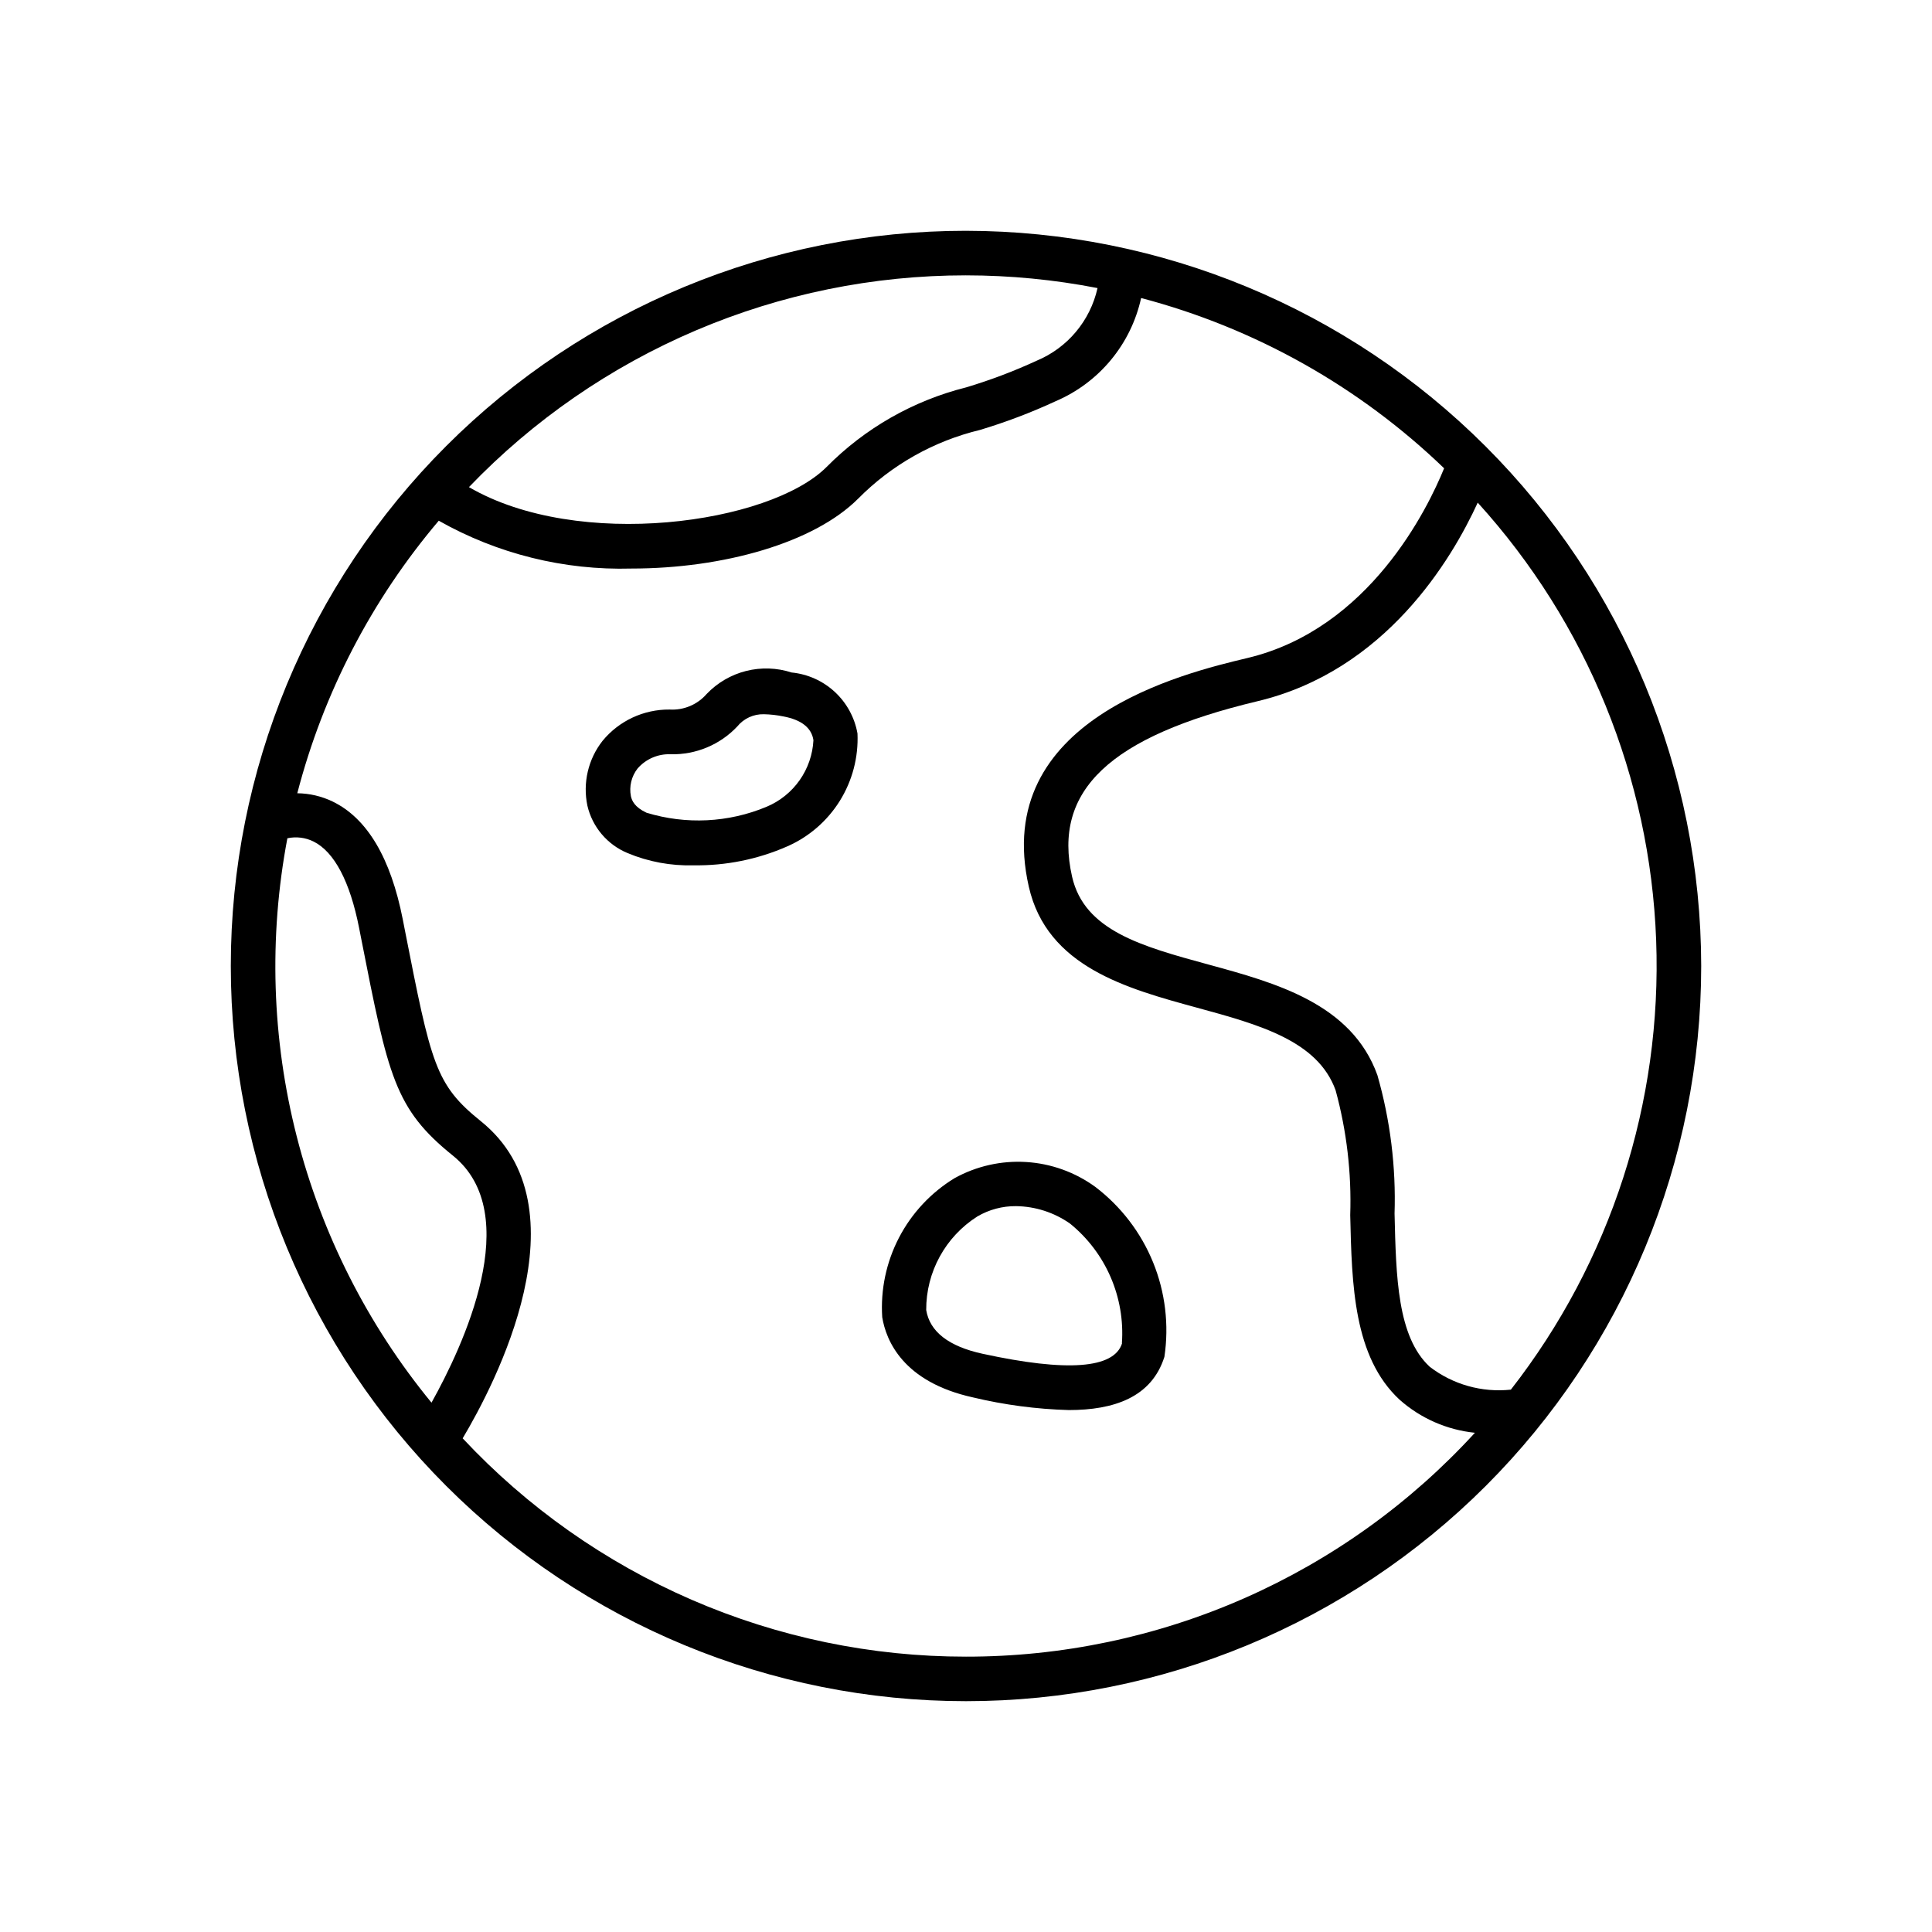
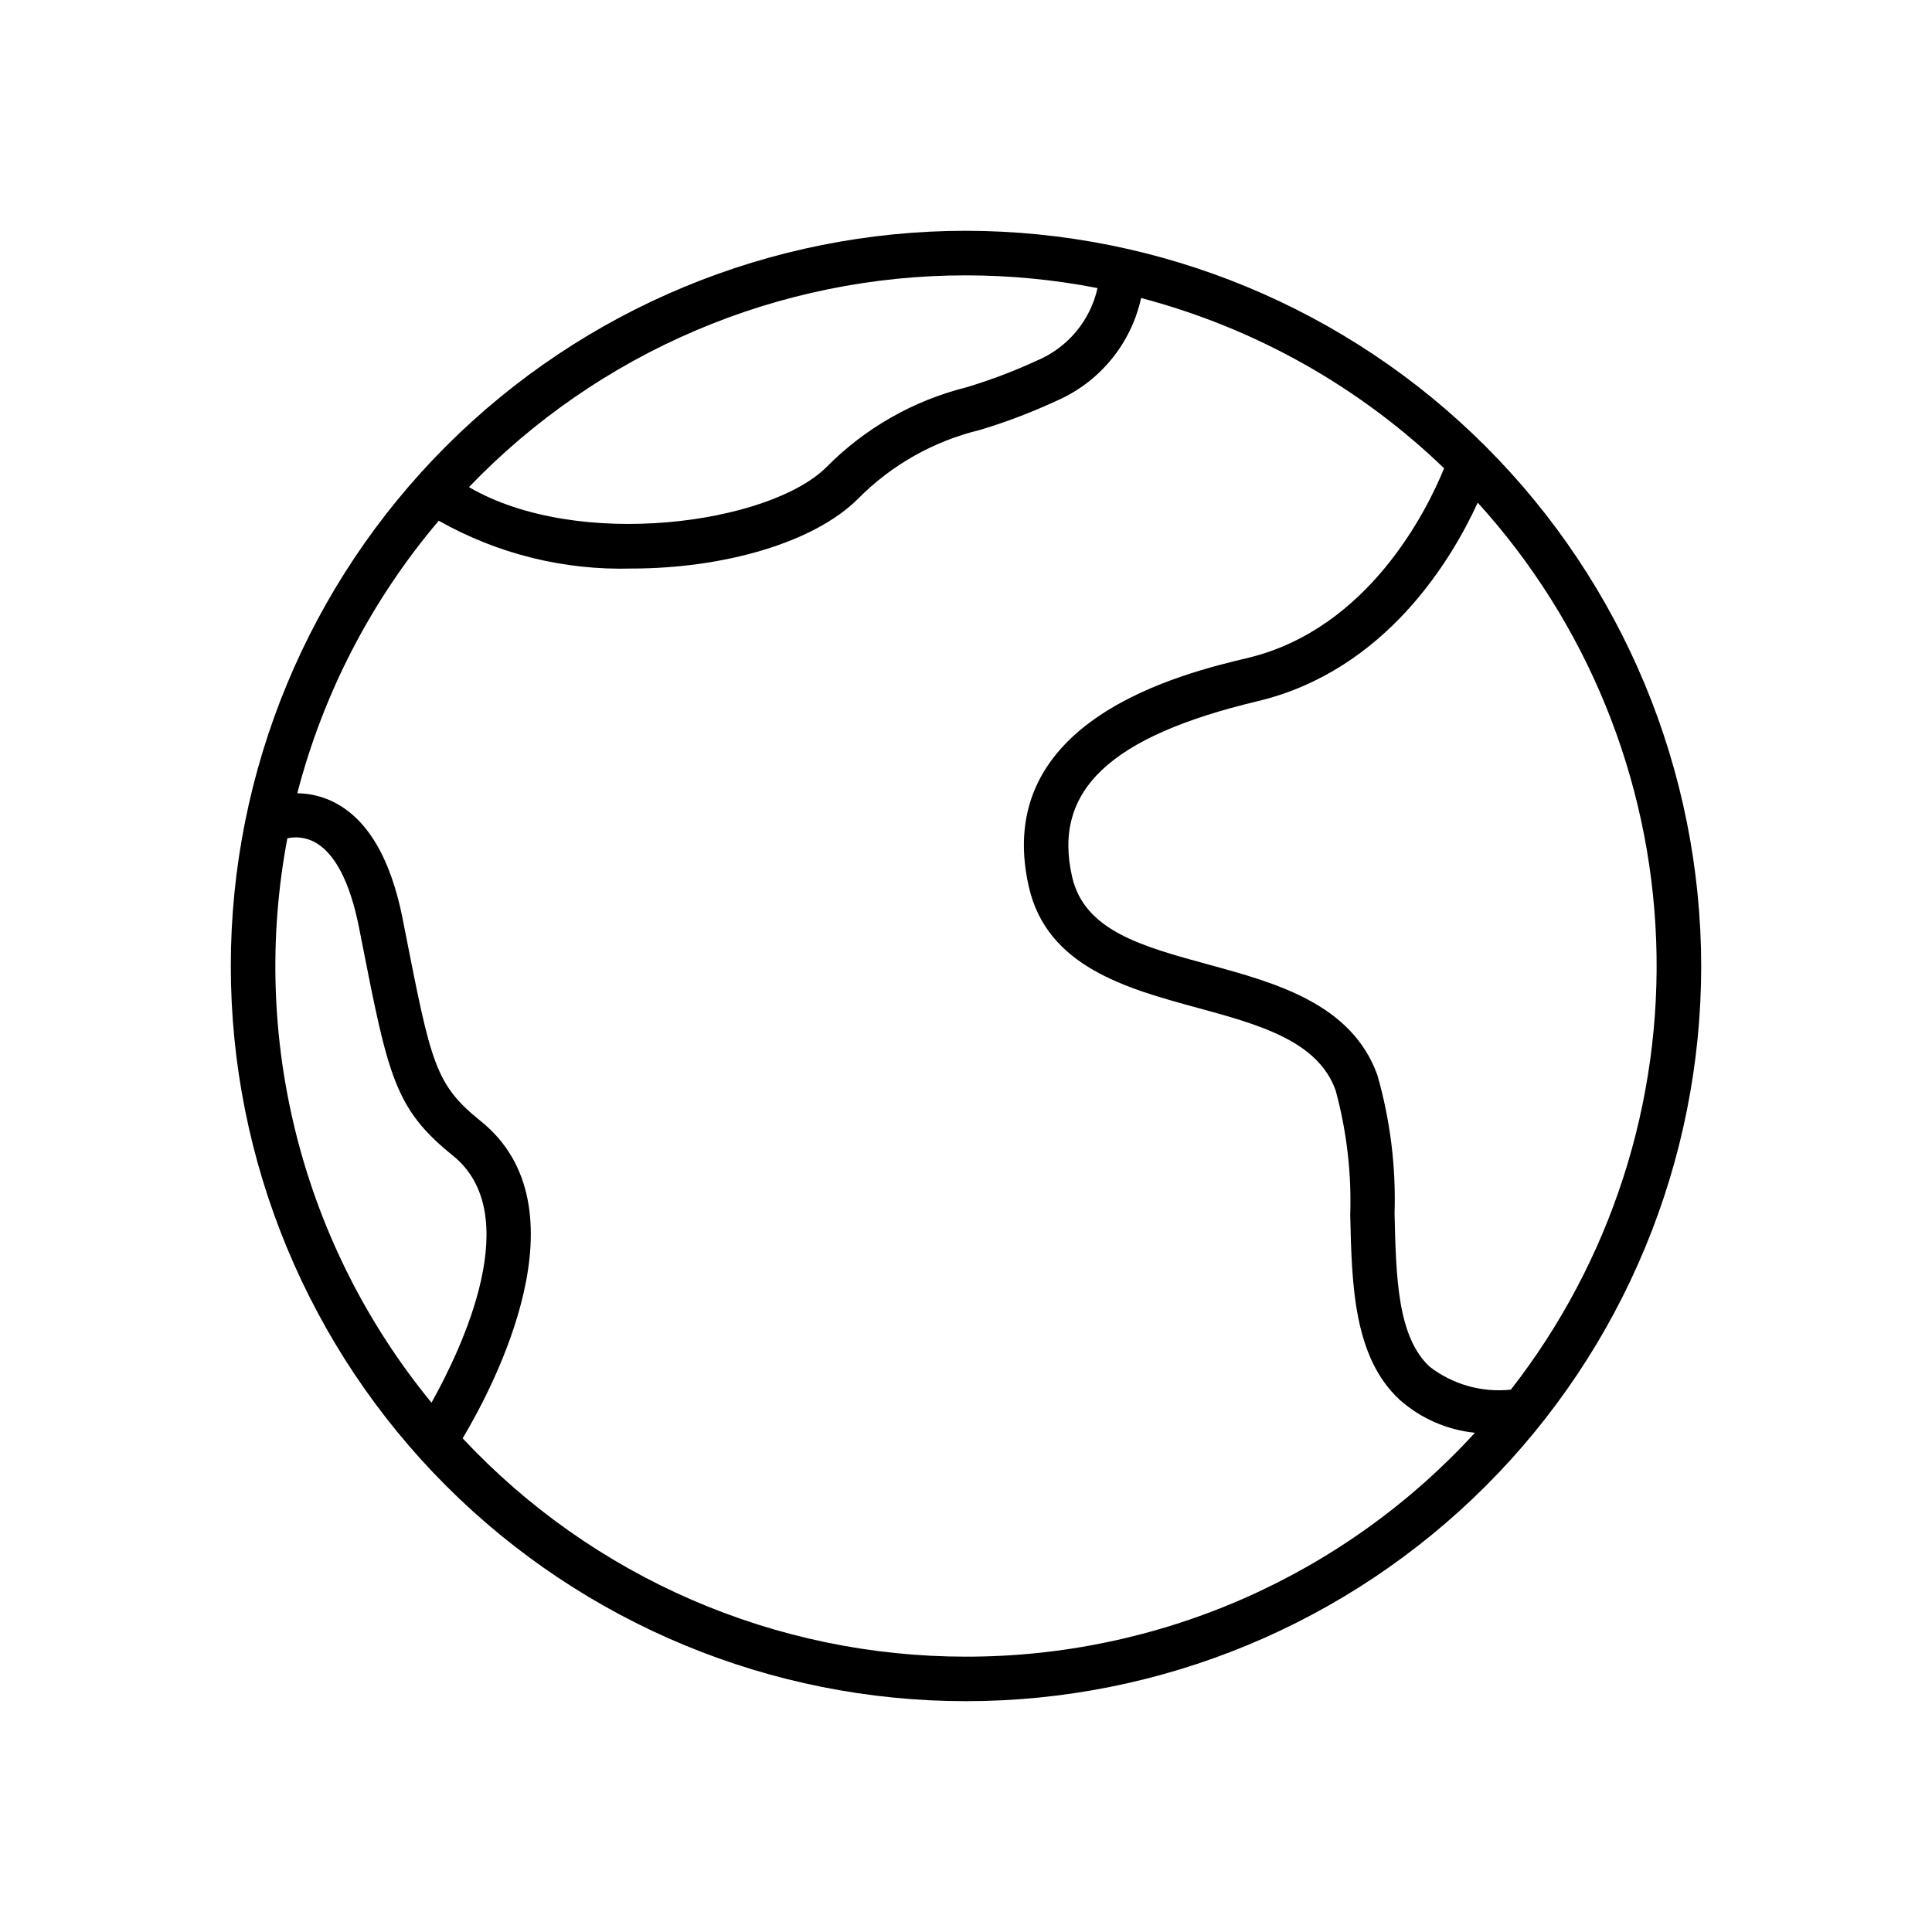
<svg xmlns="http://www.w3.org/2000/svg" fill="#000000" width="800px" height="800px" version="1.1" viewBox="144 144 512 512">
  <g>
-     <path d="m400 205.16c-51.676 0-101.23 20.527-137.77 57.066-36.539 36.539-57.066 86.094-57.066 137.77 0 51.672 20.527 101.23 57.066 137.77 36.539 36.539 86.094 57.066 137.77 57.066 51.672 0 101.23-20.527 137.77-57.066s57.066-86.094 57.066-137.77c-0.059-51.656-20.605-101.18-57.129-137.7-36.527-36.527-86.051-57.074-137.7-57.133zm144.39 307.11c-7.68 0.816-15.375-1.355-21.496-6.062-8.574-7.941-8.926-23.773-9.32-40.531h-0.004c0.406-12.414-1.129-24.816-4.547-36.754-6.809-18.957-26.984-24.457-44.785-29.316-17.641-4.816-32.875-8.965-36.125-23.277-5.188-22.828 9.973-37.156 49.168-46.508 33.898-8.086 51.406-37.512 58.332-52.617 28.934 31.863 45.68 72.922 47.285 115.93 1.605 43.012-12.031 85.203-38.508 119.14zm-144.39-295.3c11.699 0.008 23.371 1.137 34.855 3.371-1.934 8.68-7.973 15.871-16.184 19.277-6.035 2.781-12.262 5.133-18.625 7.039-14.031 3.519-26.828 10.816-37 21.105-15.098 15.09-65.863 22.191-94.77 5.328 17.035-17.754 37.488-31.875 60.125-41.52 22.637-9.645 46.992-14.609 71.598-14.602zm-179.84 149.18c2.344-0.504 4.793-0.199 6.941 0.867 5.512 2.746 9.652 10.652 12.051 22.828l0.566 2.883c7.156 36.441 8.863 45.098 24.293 57.512 19.215 15.461 2.652 50.602-5.66 65.48-16.922-20.617-29.113-44.699-35.711-70.543-6.602-25.844-7.449-52.82-2.481-79.027zm179.84 216.88c-25.012 0.012-49.758-5.121-72.703-15.074s-43.602-24.516-60.684-42.785c8.398-14.09 33.211-61.195 4.809-84.051-12.082-9.715-13.152-15.16-20.121-50.594l-0.559-2.875c-3.211-16.312-9.445-26.82-18.617-31.25h0.004c-2.918-1.402-6.109-2.148-9.344-2.18 6.906-26.59 19.723-51.277 37.492-72.227 15.551 8.797 33.207 13.18 51.066 12.676 24.402 0 48.391-6.824 60.078-18.523 8.855-8.953 20.035-15.258 32.277-18.207 6.867-2.066 13.582-4.613 20.09-7.629 11.512-4.926 19.938-15.105 22.621-27.332 30.18 7.945 57.82 23.477 80.297 45.121-4.289 10.547-19.766 42.57-52.113 50.277-16.832 4.016-68.039 16.23-57.945 60.613 4.824 21.215 25.922 26.969 44.531 32.047 16.484 4.496 32.047 8.746 36.777 21.914v0.004c2.934 10.766 4.238 21.91 3.867 33.062 0.426 18.477 0.867 37.582 13.09 48.926 5.57 4.938 12.551 8 19.957 8.754-17.125 18.719-37.965 33.66-61.184 43.879-23.223 10.215-48.32 15.477-73.688 15.453z" />
-     <path d="m434.27 458.54c-5.352-3.894-11.703-6.184-18.312-6.594-6.606-0.41-13.191 1.074-18.984 4.277-6.254 3.812-11.344 9.258-14.723 15.75s-4.922 13.789-4.453 21.094c1.008 6.188 5.512 17.176 24.035 21.254h-0.004c8.336 1.992 16.852 3.121 25.418 3.359 11.91 0 21.93-3.344 25.332-14.105 1.262-8.457 0.227-17.102-2.992-25.023-3.223-7.922-8.512-14.832-15.316-20.012zm7.086 41.461c-2.117 6.707-14.562 7.637-37 2.754-8.949-1.953-13.965-5.848-14.902-11.586-0.047-10.051 5.082-19.422 13.57-24.805 3.106-1.816 6.641-2.758 10.234-2.723 5.133 0.066 10.121 1.68 14.32 4.629 9.48 7.695 14.605 19.531 13.738 31.707z" />
-     <path d="m353.79 322.22c-3.906-1.27-8.09-1.41-12.07-0.406s-7.598 3.113-10.434 6.082c-2.453 2.832-6.086 4.363-9.824 4.141-6.887-0.066-13.43 2.988-17.793 8.312-3.801 4.848-5.266 11.125-4.008 17.152 1.316 5.672 5.289 10.355 10.668 12.582 5.523 2.305 11.477 3.406 17.461 3.234 8.535 0.133 17-1.574 24.82-5.008 5.762-2.523 10.621-6.731 13.949-12.07 3.324-5.34 4.957-11.559 4.684-17.844-0.746-4.231-2.852-8.102-6.004-11.023-3.152-2.922-7.172-4.731-11.449-5.152zm-6.637 35.582c-10.102 4.223-21.363 4.777-31.832 1.574-3.148-1.473-3.863-3.195-4.125-4.367-0.504-2.586 0.141-5.262 1.762-7.34 2.203-2.535 5.445-3.93 8.801-3.785 6.648 0.156 13.055-2.516 17.617-7.352 1.727-2.129 4.348-3.332 7.086-3.254 1.734 0.039 3.457 0.234 5.156 0.586 4.785 0.898 7.461 3.023 7.949 6.297-0.195 3.812-1.465 7.488-3.66 10.609-2.199 3.121-5.231 5.559-8.754 7.031z" />
+     <path d="m400 205.16c-51.676 0-101.23 20.527-137.77 57.066-36.539 36.539-57.066 86.094-57.066 137.77 0 51.672 20.527 101.23 57.066 137.77 36.539 36.539 86.094 57.066 137.77 57.066 51.672 0 101.23-20.527 137.77-57.066s57.066-86.094 57.066-137.77c-0.059-51.656-20.605-101.18-57.129-137.7-36.527-36.527-86.051-57.074-137.7-57.133zm144.39 307.11c-7.68 0.816-15.375-1.355-21.496-6.062-8.574-7.941-8.926-23.773-9.32-40.531h-0.004c0.406-12.414-1.129-24.816-4.547-36.754-6.809-18.957-26.984-24.457-44.785-29.316-17.641-4.816-32.875-8.965-36.125-23.277-5.188-22.828 9.973-37.156 49.168-46.508 33.898-8.086 51.406-37.512 58.332-52.617 28.934 31.863 45.68 72.922 47.285 115.93 1.605 43.012-12.031 85.203-38.508 119.14zm-144.39-295.3c11.699 0.008 23.371 1.137 34.855 3.371-1.934 8.68-7.973 15.871-16.184 19.277-6.035 2.781-12.262 5.133-18.625 7.039-14.031 3.519-26.828 10.816-37 21.105-15.098 15.09-65.863 22.191-94.77 5.328 17.035-17.754 37.488-31.875 60.125-41.52 22.637-9.645 46.992-14.609 71.598-14.602zm-179.84 149.18c2.344-0.504 4.793-0.199 6.941 0.867 5.512 2.746 9.652 10.652 12.051 22.828l0.566 2.883c7.156 36.441 8.863 45.098 24.293 57.512 19.215 15.461 2.652 50.602-5.66 65.48-16.922-20.617-29.113-44.699-35.711-70.543-6.602-25.844-7.449-52.82-2.481-79.027m179.84 216.88c-25.012 0.012-49.758-5.121-72.703-15.074s-43.602-24.516-60.684-42.785c8.398-14.09 33.211-61.195 4.809-84.051-12.082-9.715-13.152-15.16-20.121-50.594l-0.559-2.875c-3.211-16.312-9.445-26.82-18.617-31.25h0.004c-2.918-1.402-6.109-2.148-9.344-2.18 6.906-26.59 19.723-51.277 37.492-72.227 15.551 8.797 33.207 13.18 51.066 12.676 24.402 0 48.391-6.824 60.078-18.523 8.855-8.953 20.035-15.258 32.277-18.207 6.867-2.066 13.582-4.613 20.09-7.629 11.512-4.926 19.938-15.105 22.621-27.332 30.18 7.945 57.82 23.477 80.297 45.121-4.289 10.547-19.766 42.57-52.113 50.277-16.832 4.016-68.039 16.23-57.945 60.613 4.824 21.215 25.922 26.969 44.531 32.047 16.484 4.496 32.047 8.746 36.777 21.914v0.004c2.934 10.766 4.238 21.91 3.867 33.062 0.426 18.477 0.867 37.582 13.09 48.926 5.57 4.938 12.551 8 19.957 8.754-17.125 18.719-37.965 33.66-61.184 43.879-23.223 10.215-48.32 15.477-73.688 15.453z" />
  </g>
</svg>